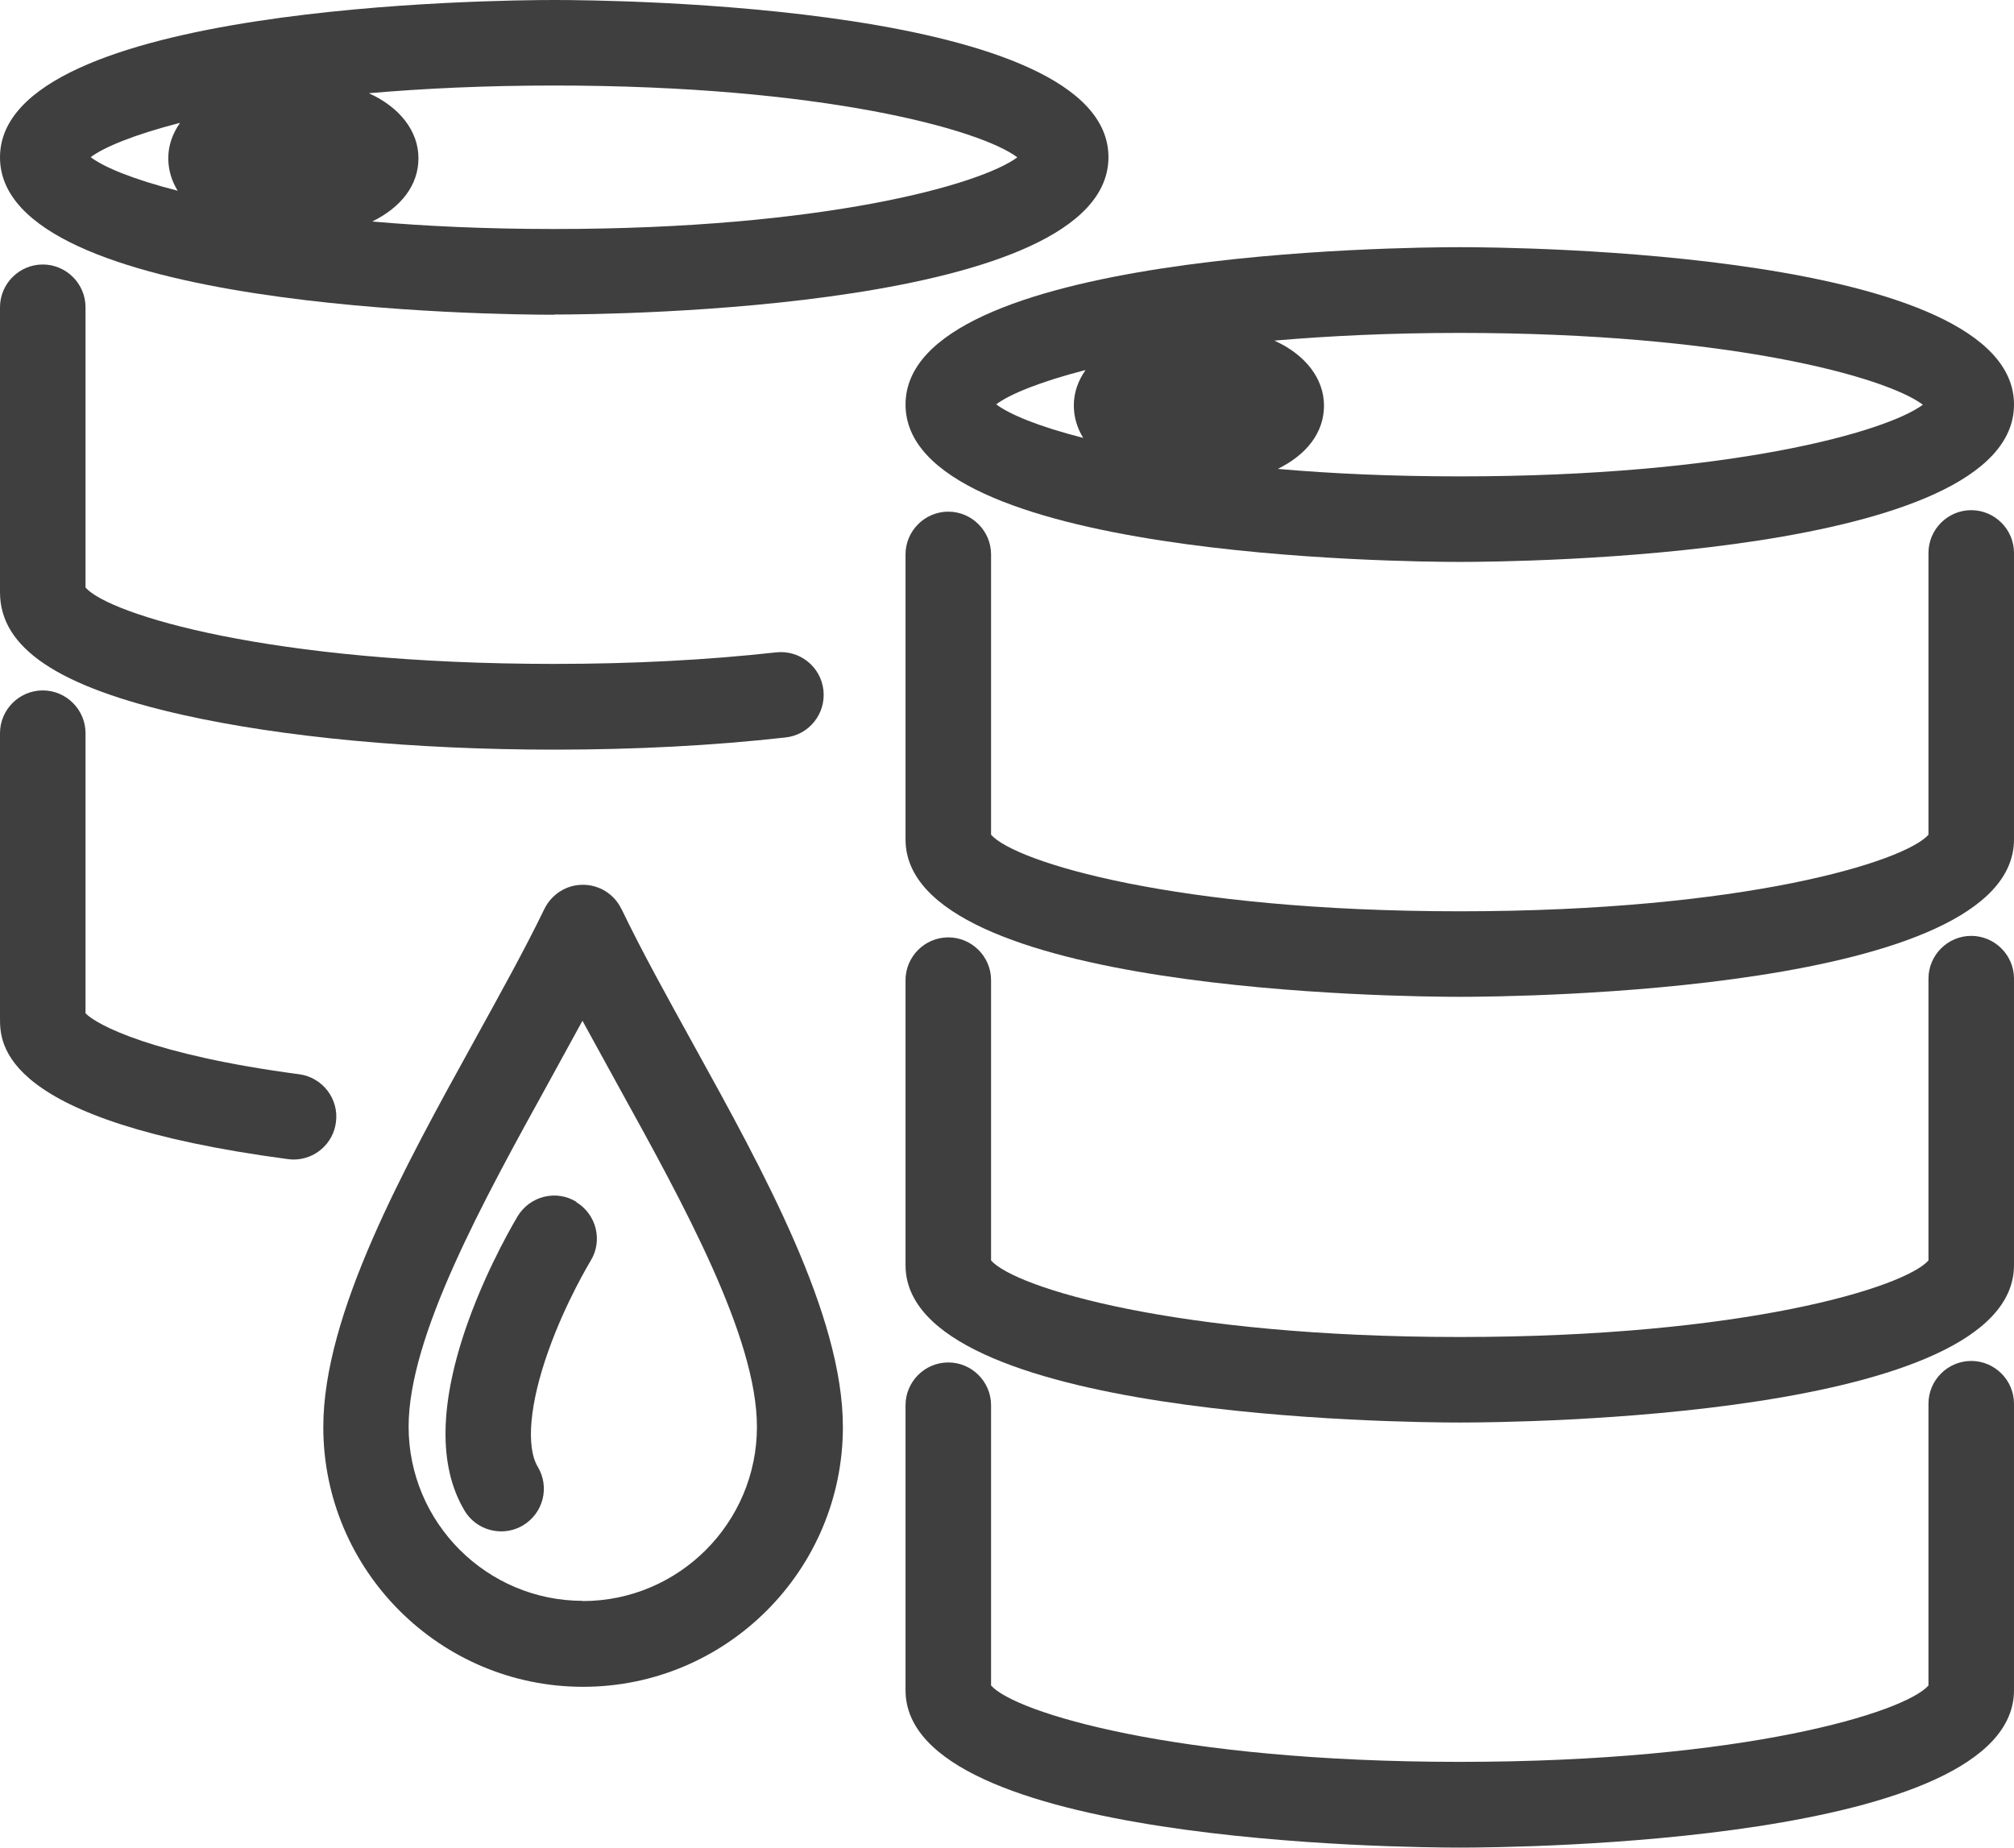
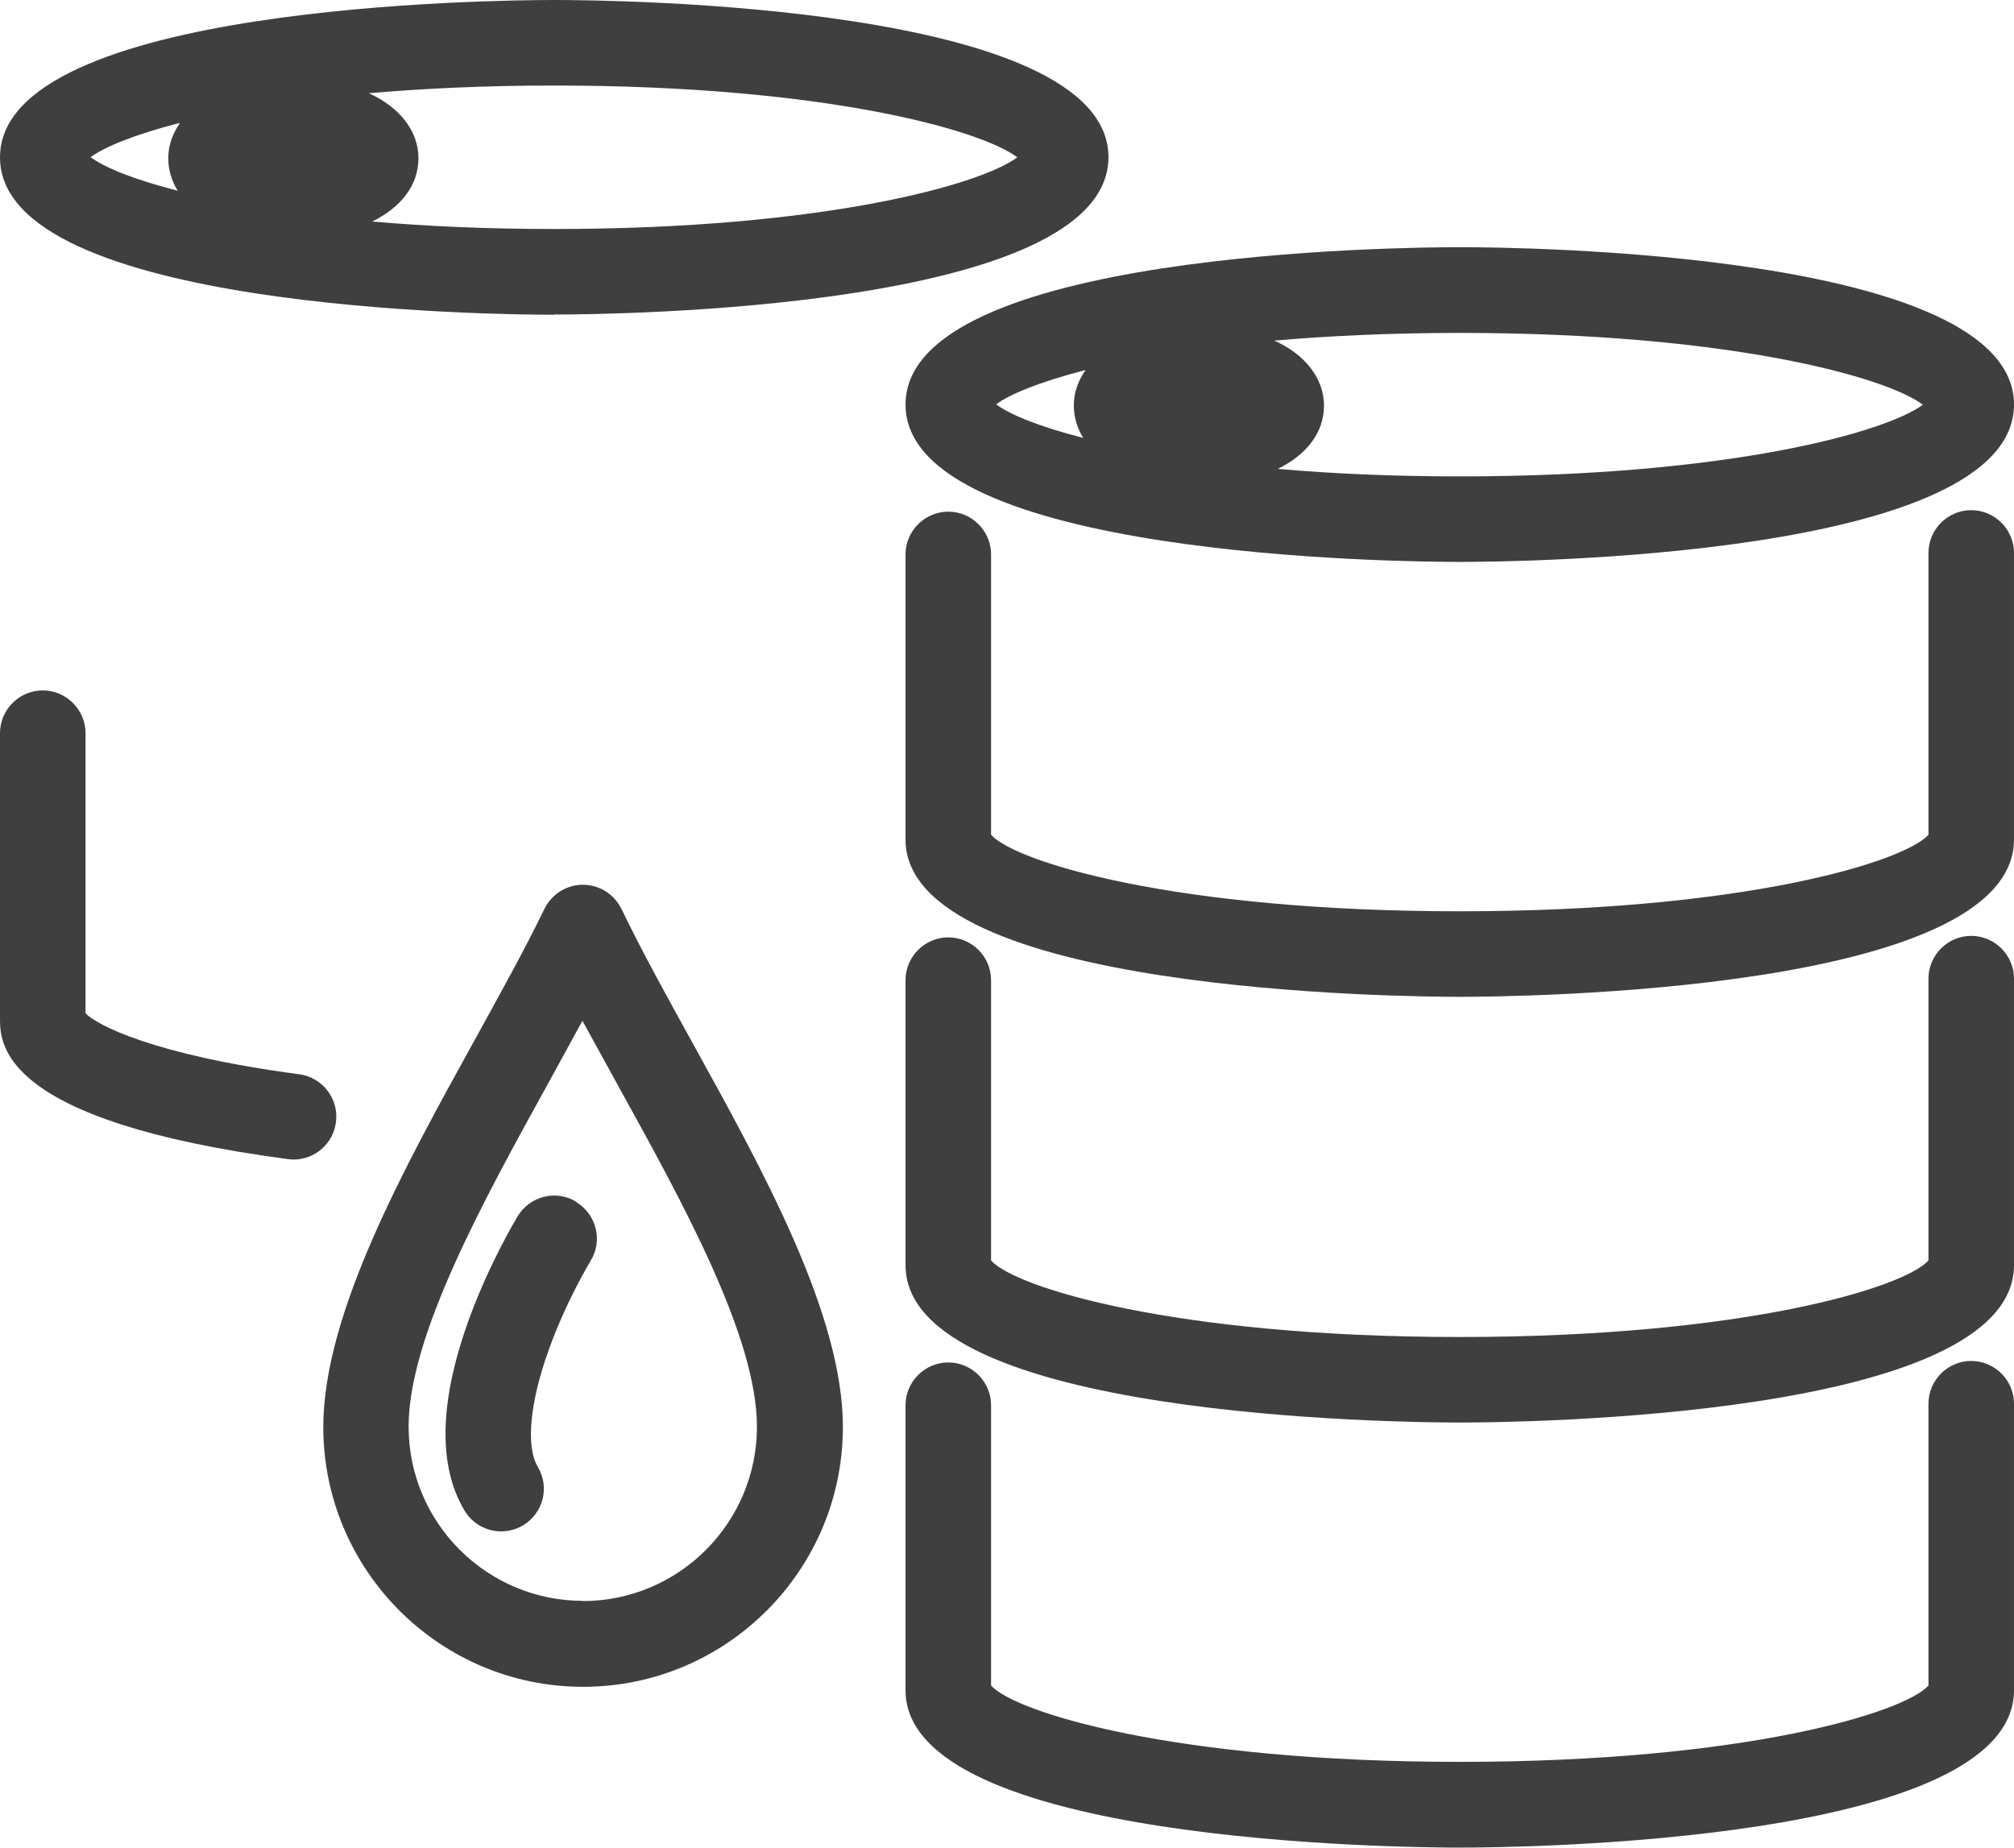
<svg xmlns="http://www.w3.org/2000/svg" id="Ebene_2" viewBox="0 0 94.19 86.41">
  <defs>
    <style>.cls-1{fill:#3f3f3f;}</style>
  </defs>
  <g id="Ebene_1-2">
    <g>
      <path class="cls-1" d="M29.06,42.51c-.33-.69-1.03-1.13-1.8-1.13h0c-.77,0-1.46,.44-1.8,1.13-.92,1.9-2.06,3.95-3.26,6.13h0c-3.32,6.01-7.08,12.82-7.08,18.1,0,6.7,5.45,12.15,12.15,12.15s12.15-5.45,12.15-12.15c0-5.24-3.71-11.95-6.98-17.87-1.24-2.25-2.42-4.37-3.37-6.35Zm-1.8,32.36c-4.49,0-8.15-3.65-8.15-8.15,0-4.24,3.5-10.57,6.58-16.15h0c.53-.97,1.05-1.92,1.55-2.83,.54,.99,1.1,2.01,1.68,3.06,3.04,5.5,6.48,11.73,6.48,15.93,0,4.49-3.65,8.15-8.15,8.15Z" />
      <path class="cls-1" d="M26.96,56.21c-.94-.58-2.17-.28-2.75,.67-.05,.09-1.35,2.23-2.32,4.94-1.35,3.78-1.4,6.75-.17,8.82,.37,.63,1.04,.98,1.72,.98,.35,0,.7-.09,1.02-.28,.95-.57,1.26-1.79,.69-2.74-.56-.94-.38-2.97,.5-5.43,.82-2.31,1.96-4.18,1.97-4.2,.58-.94,.28-2.17-.67-2.75Z" />
      <path class="cls-1" d="M42.35,18.92c0,7.15,23.26,7.36,25.92,7.36s25.92-.21,25.92-7.36-23.26-7.36-25.92-7.36-25.92,.21-25.92,7.36Zm47.59,0c-1.72,1.29-9.09,3.36-21.67,3.36-3.17,0-6.01-.13-8.51-.35,1.34-.66,2.16-1.69,2.16-2.96s-.88-2.39-2.32-3.04c2.54-.22,5.43-.36,8.66-.36,12.58,0,19.95,2.06,21.67,3.36Zm-39.18-1.6c-.34,.49-.54,1.04-.54,1.64,0,.55,.16,1.07,.44,1.52-2.08-.53-3.45-1.1-4.07-1.57,.63-.47,2.03-1.05,4.16-1.6Z" />
      <path class="cls-1" d="M92.19,63.65c-1.1,0-2,.9-2,2v13.18c-1.12,1.26-8.6,3.57-21.92,3.57s-20.8-2.31-21.92-3.57v-13.11c0-1.1-.9-2-2-2s-2,.9-2,2v13.33c0,7.15,23.26,7.36,25.92,7.36s25.92-.21,25.92-7.36v-13.4c0-1.1-.9-2-2-2Z" />
      <path class="cls-1" d="M92.19,43.77c-1.1,0-2,.9-2,2v13.18c-1.12,1.26-8.6,3.58-21.92,3.58s-20.8-2.31-21.92-3.58v-13.11c0-1.1-.9-2-2-2s-2,.9-2,2v13.33c0,7.15,23.26,7.36,25.92,7.36s25.92-.21,25.92-7.36v-13.4c0-1.1-.9-2-2-2Z" />
      <path class="cls-1" d="M92.19,23.86c-1.1,0-2,.9-2,2v13.18c-1.12,1.26-8.6,3.58-21.92,3.58s-20.8-2.31-21.92-3.58v-13.11c0-1.1-.9-2-2-2s-2,.9-2,2v13.33c0,7.15,23.26,7.36,25.92,7.36s25.92-.21,25.92-7.36v-13.4c0-1.1-.9-2-2-2Z" />
      <path class="cls-1" d="M25.92,14.71c2.65,0,25.92-.21,25.92-7.36S28.57,0,25.92,0,0,.21,0,7.36s23.26,7.36,25.92,7.36Zm21.67-7.36c-1.72,1.29-9.09,3.36-21.67,3.36-3.17,0-6.01-.13-8.51-.35,1.34-.66,2.16-1.69,2.16-2.96s-.88-2.39-2.32-3.04c2.54-.22,5.43-.36,8.66-.36,12.58,0,19.95,2.06,21.67,3.36ZM8.41,5.76c-.34,.49-.54,1.04-.54,1.64,0,.55,.16,1.07,.44,1.52-2.08-.53-3.45-1.1-4.07-1.57,.63-.47,2.03-1.05,4.16-1.6Z" />
      <path class="cls-1" d="M13.98,50.24c-6.85-.91-9.46-2.31-9.98-2.85v-13.1c0-1.1-.9-2-2-2s-2,.9-2,2v13.33c0,1.19,0,4.8,13.46,6.59,.09,.01,.18,.02,.27,.02,.99,0,1.85-.73,1.98-1.74,.15-1.09-.62-2.1-1.72-2.25Z" />
-       <path class="cls-1" d="M8.57,33.44c4.66,1.04,10.82,1.62,17.35,1.62,3.8,0,7.44-.19,10.82-.57,1.1-.12,1.89-1.11,1.77-2.21s-1.11-1.89-2.21-1.77c-3.24,.36-6.73,.54-10.38,.54-13.32,0-20.8-2.31-21.92-3.57V14.37c0-1.1-.9-2-2-2s-2,.9-2,2v13.33c0,2.61,2.72,4.43,8.57,5.74Z" />
    </g>
  </g>
</svg>